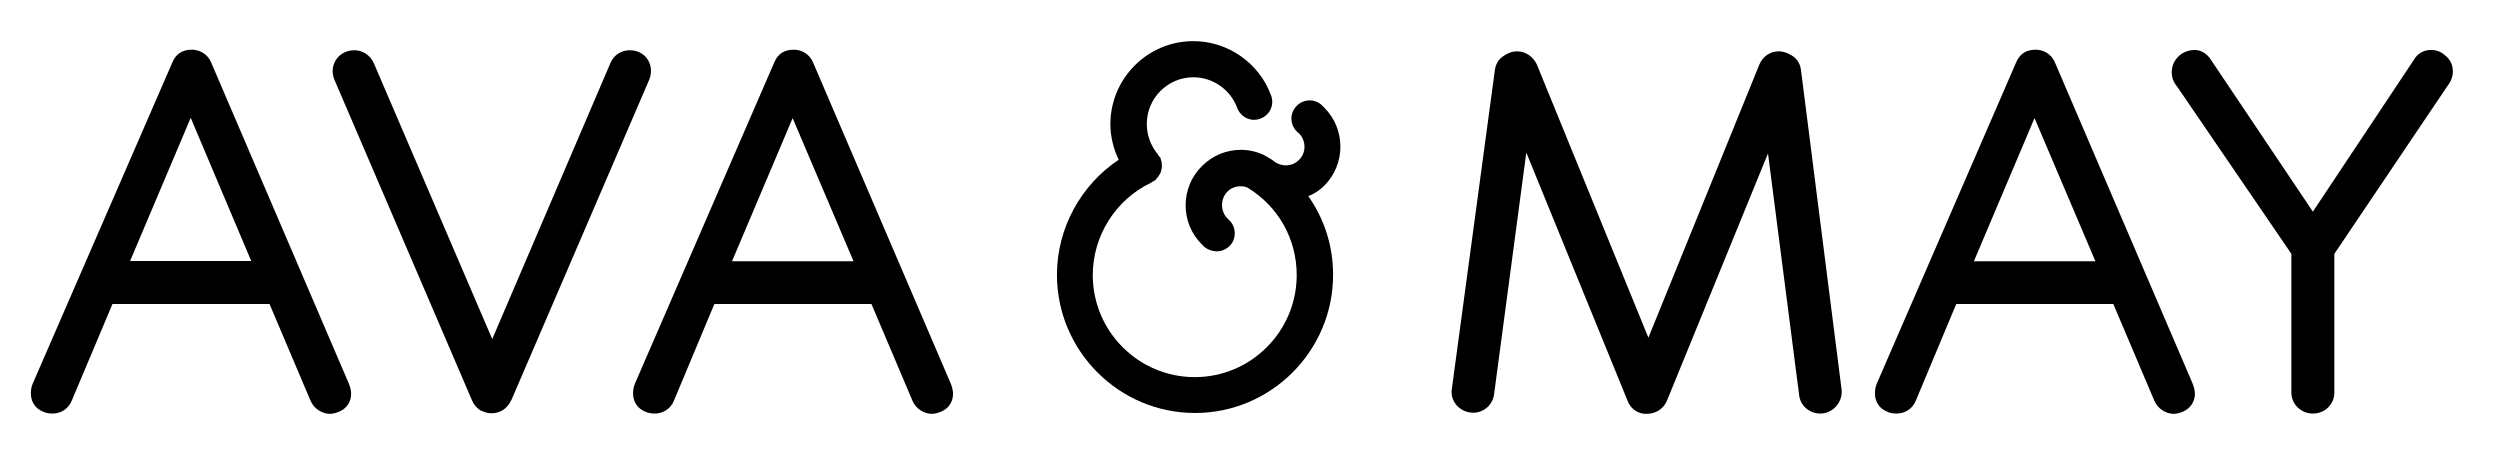
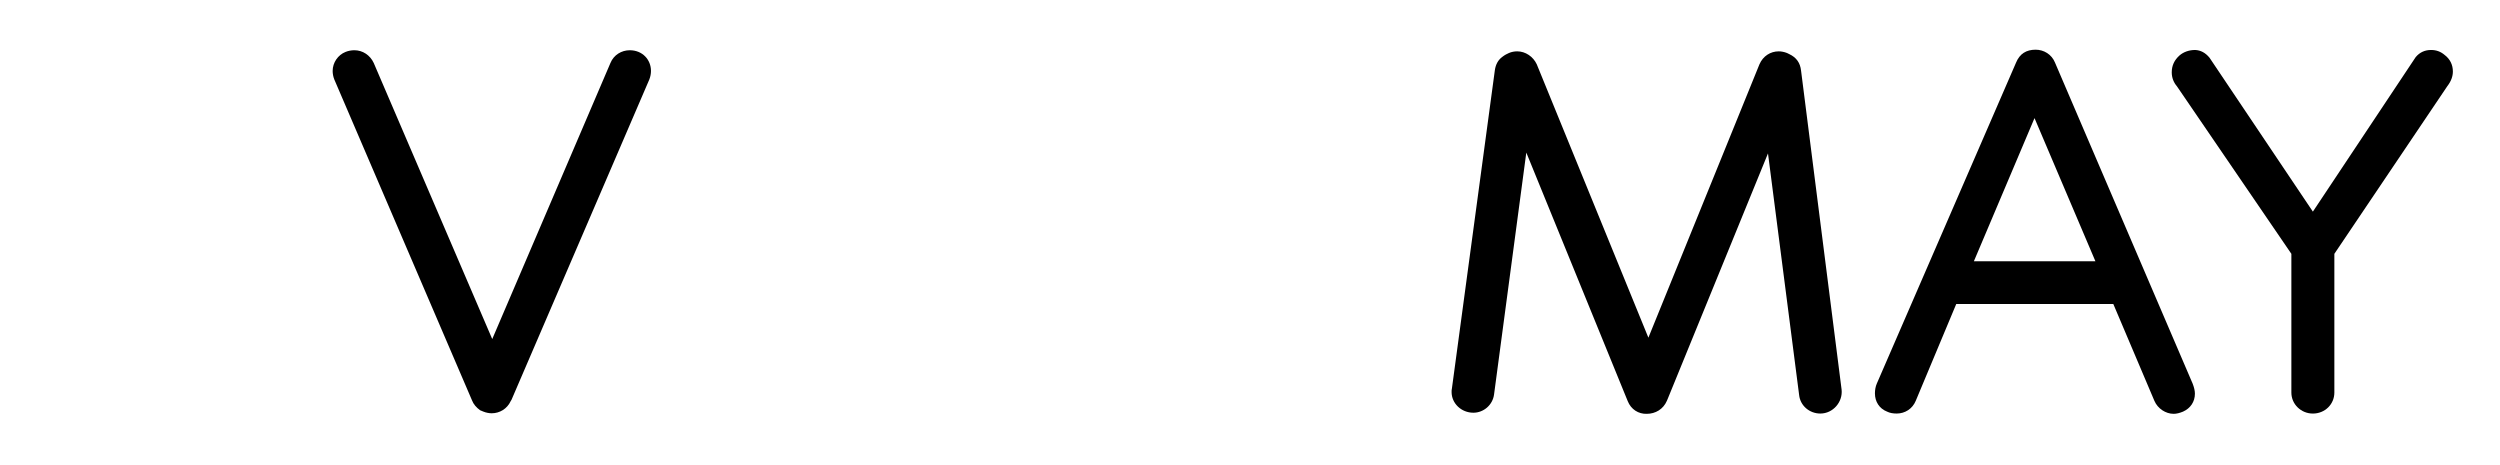
<svg xmlns="http://www.w3.org/2000/svg" width="113" height="21" viewBox="0 0 113 21" fill="none">
-   <path d="M1.395 17.782C1.395 17.633 1.42 17.471 1.482 17.333L7.786 2.832C7.948 2.433 8.247 2.246 8.67 2.246C9.044 2.246 9.393 2.458 9.542 2.82L15.771 17.346C15.833 17.508 15.871 17.658 15.871 17.795C15.871 18.156 15.684 18.456 15.335 18.605C15.185 18.668 15.036 18.705 14.911 18.705C14.55 18.705 14.189 18.468 14.039 18.119L12.183 13.742H5.083L3.239 18.119C3.089 18.48 2.753 18.692 2.379 18.692C2.217 18.692 2.068 18.668 1.943 18.605C1.595 18.468 1.395 18.156 1.395 17.782ZM11.361 11.81L8.62 5.326L5.88 11.797H11.361V11.81Z" fill="black" />
  <path d="M21.701 18.543C21.526 18.418 21.402 18.268 21.339 18.106L15.111 3.593C15.061 3.468 15.036 3.331 15.036 3.206C15.036 2.832 15.273 2.483 15.621 2.346C15.746 2.296 15.883 2.271 16.02 2.271C16.394 2.271 16.73 2.495 16.892 2.845L22.249 15.326L27.593 2.845C27.742 2.483 28.091 2.271 28.465 2.271C29.038 2.271 29.424 2.695 29.424 3.206C29.424 3.331 29.399 3.468 29.349 3.593L23.121 18.069L23.083 18.131C22.921 18.48 22.585 18.68 22.224 18.68C22.112 18.68 21.975 18.655 21.85 18.605L21.701 18.543Z" fill="black" />
-   <path d="M28.614 17.782C28.614 17.633 28.639 17.471 28.702 17.333L34.992 2.832C35.154 2.433 35.453 2.246 35.877 2.246C36.251 2.246 36.599 2.458 36.749 2.82L42.978 17.346C43.04 17.508 43.077 17.658 43.077 17.795C43.077 18.156 42.89 18.456 42.542 18.605C42.392 18.668 42.243 18.705 42.118 18.705C41.757 18.705 41.396 18.468 41.246 18.119L39.39 13.742H32.289L30.458 18.119C30.309 18.48 29.972 18.692 29.599 18.692C29.437 18.692 29.287 18.668 29.163 18.605C28.814 18.468 28.614 18.156 28.614 17.782ZM38.58 11.81L35.827 5.338L33.087 11.81H38.58Z" fill="black" />
  <path d="M73.573 18.131L68.989 6.897L67.531 17.832C67.469 18.306 67.058 18.655 66.597 18.655C66.049 18.655 65.612 18.231 65.612 17.72C65.612 17.657 65.613 17.608 65.625 17.57L67.568 3.169C67.606 2.907 67.718 2.707 67.905 2.57C68.017 2.483 68.117 2.433 68.204 2.396C68.316 2.346 68.453 2.321 68.577 2.321C68.951 2.321 69.3 2.558 69.462 2.907L74.507 15.263L79.527 2.907C79.689 2.533 80.026 2.321 80.399 2.321C80.511 2.321 80.648 2.346 80.773 2.396L80.873 2.445C81.197 2.595 81.371 2.844 81.408 3.194L83.24 17.608C83.302 18.169 82.853 18.692 82.28 18.692C81.782 18.692 81.371 18.331 81.321 17.857L79.913 6.934L75.379 18.032L75.342 18.119C75.18 18.493 74.831 18.705 74.432 18.705C74.059 18.717 73.722 18.505 73.573 18.131Z" fill="black" />
  <path d="M84.747 17.782C84.747 17.633 84.772 17.471 84.834 17.333L91.125 2.832C91.287 2.433 91.586 2.246 92.01 2.246C92.383 2.246 92.732 2.458 92.882 2.82L99.11 17.346C99.172 17.508 99.21 17.658 99.21 17.795C99.21 18.156 99.01 18.456 98.674 18.605C98.525 18.668 98.375 18.705 98.251 18.705C97.889 18.705 97.528 18.468 97.379 18.119L95.522 13.742H88.422L86.591 18.119C86.441 18.48 86.105 18.692 85.731 18.692C85.569 18.692 85.42 18.668 85.295 18.605C84.946 18.468 84.747 18.156 84.747 17.782ZM94.713 11.81L91.96 5.338L89.219 11.81H94.713Z" fill="black" />
  <path d="M103.57 17.745V11.473L98.4 3.905C98.251 3.73 98.163 3.518 98.163 3.269C98.163 2.97 98.276 2.72 98.512 2.508C98.699 2.346 98.948 2.259 99.222 2.259C99.472 2.271 99.683 2.383 99.87 2.608L104.542 9.566L109.188 2.583C109.375 2.359 109.612 2.259 109.886 2.259C110.122 2.259 110.322 2.334 110.496 2.483C110.745 2.67 110.87 2.932 110.87 3.231C110.87 3.443 110.795 3.668 110.621 3.892L105.513 11.473V17.745C105.513 18.269 105.09 18.693 104.542 18.693C104.006 18.693 103.57 18.269 103.57 17.745Z" fill="black" />
-   <path d="M59.857 8.393C60.829 7.42 60.829 5.837 59.857 4.864C59.82 4.827 59.77 4.777 59.733 4.74C59.384 4.44 58.873 4.478 58.574 4.827C58.275 5.164 58.312 5.687 58.661 5.987L58.711 6.024C59.047 6.361 59.047 6.909 58.711 7.233C58.425 7.52 58.001 7.545 57.665 7.346C57.54 7.246 57.403 7.159 57.266 7.084C57.241 7.071 57.229 7.059 57.204 7.046C56.867 6.872 56.494 6.772 56.095 6.772C55.422 6.772 54.8 7.034 54.326 7.508C53.853 7.982 53.591 8.605 53.591 9.278C53.591 9.952 53.853 10.575 54.314 11.036C54.351 11.074 54.401 11.124 54.438 11.161C54.613 11.298 54.812 11.361 54.999 11.361C55.223 11.361 55.447 11.261 55.609 11.086C55.908 10.75 55.871 10.226 55.535 9.927L55.485 9.877C55.323 9.715 55.236 9.503 55.236 9.266C55.236 9.041 55.323 8.817 55.485 8.655C55.721 8.418 56.07 8.368 56.369 8.468C56.382 8.48 56.394 8.493 56.407 8.493C57.789 9.341 58.611 10.812 58.611 12.433C58.611 14.977 56.544 17.046 54.002 17.046C51.461 17.046 49.393 14.977 49.393 12.433C49.393 10.662 50.427 9.016 52.034 8.256C52.059 8.243 52.084 8.218 52.109 8.206C52.146 8.181 52.184 8.169 52.221 8.144C52.233 8.131 52.246 8.119 52.258 8.094C52.296 8.056 52.333 8.007 52.37 7.957C52.395 7.919 52.42 7.882 52.445 7.832C52.47 7.782 52.483 7.732 52.495 7.67C52.508 7.62 52.52 7.57 52.52 7.52C52.52 7.47 52.508 7.42 52.508 7.358C52.495 7.308 52.495 7.258 52.47 7.208C52.458 7.184 52.47 7.171 52.458 7.146C52.445 7.109 52.408 7.084 52.383 7.059C52.37 7.034 52.358 6.997 52.333 6.972C52.009 6.585 51.835 6.099 51.835 5.6C51.835 4.44 52.782 3.493 53.94 3.493C54.825 3.493 55.622 4.054 55.921 4.877C56.083 5.301 56.544 5.525 56.967 5.363C57.391 5.213 57.615 4.74 57.453 4.316C56.917 2.844 55.497 1.859 53.94 1.859C51.872 1.859 50.19 3.543 50.19 5.612C50.19 6.174 50.327 6.722 50.564 7.221C48.845 8.368 47.774 10.326 47.774 12.421C47.774 15.862 50.577 18.667 54.015 18.667C57.453 18.667 60.256 15.862 60.256 12.421C60.256 11.111 59.857 9.889 59.135 8.867C59.396 8.767 59.645 8.605 59.857 8.393Z" fill="black" />
</svg>